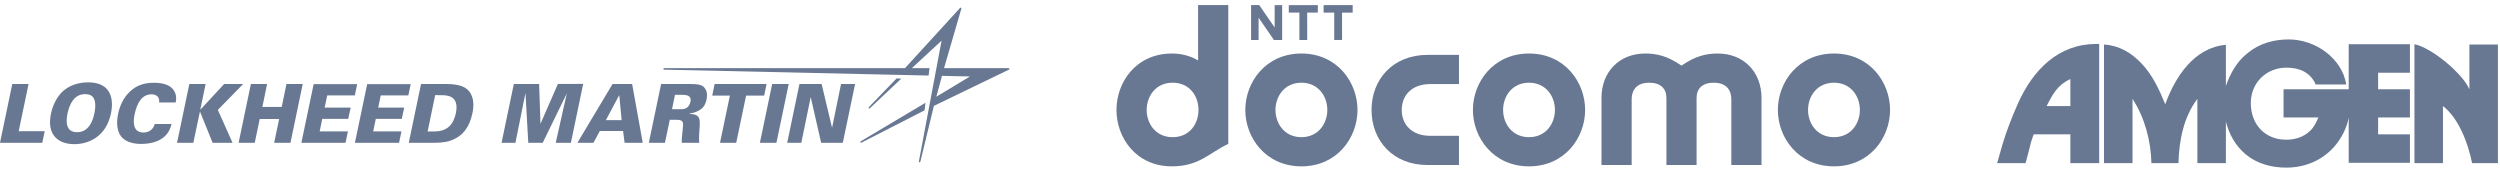
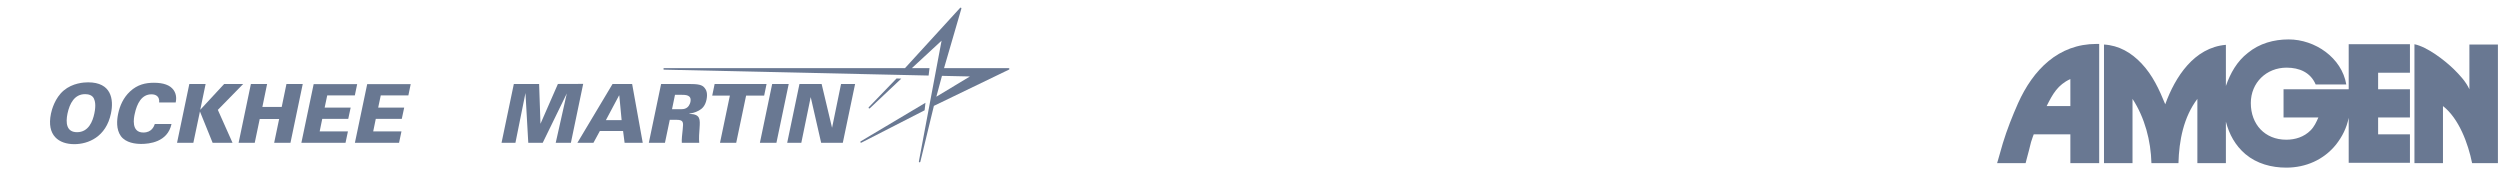
<svg xmlns="http://www.w3.org/2000/svg" width="351" height="25" viewBox="0 0 351 25" fill="none">
  <g clip-path="url(#clip0_3528_1506)">
-     <path d="M1.724 11.789H4.012L2.625 18.422H6.277L5.938 20.046H0L1.724 11.789Z" fill="#697892" />
    <path d="M8.948 12.704C10.198 11.652 11.776 11.56 12.374 11.56C15.62 11.56 16.003 13.928 15.575 15.941C14.888 19.235 12.374 20.24 10.436 20.24C8.272 20.24 6.513 19.029 7.156 15.952C7.269 15.403 7.708 13.756 8.948 12.704ZM10.819 18.559C12.43 18.559 13.016 17.05 13.253 15.906C13.49 14.751 13.343 14.179 13.174 13.814C12.937 13.356 12.441 13.219 11.945 13.219C10.457 13.219 9.781 14.522 9.477 15.94C9.206 17.255 9.319 18.559 10.819 18.559Z" fill="#697892" />
    <path d="M22.346 14.386C22.425 13.551 21.907 13.242 21.264 13.242C19.9 13.242 19.224 14.512 18.908 16.021C18.795 16.525 18.379 18.606 20.125 18.606C21.32 18.606 21.624 17.725 21.737 17.405H24.081C23.529 19.99 20.892 20.207 19.832 20.207C19.043 20.207 17.68 20.07 16.97 19.109C16.282 18.148 16.406 16.834 16.587 15.976C16.823 14.843 17.319 13.711 18.266 12.831C19.303 11.87 20.43 11.619 21.613 11.619C22.932 11.619 23.867 11.94 24.363 12.626C24.87 13.334 24.724 14.078 24.668 14.386H22.346V14.386Z" fill="#697892" />
    <path d="M26.583 11.789H28.87L28.115 15.415L31.474 11.789H34.145L30.584 15.426L32.646 20.046H29.852L28.071 15.654L27.147 20.046H24.858L26.583 11.789Z" fill="#697892" />
    <path d="M35.226 11.789H37.502L36.838 15.014H39.553L40.219 11.789H42.506L40.782 20.046H38.494L39.192 16.707H36.465L35.766 20.046H33.501L35.226 11.789Z" fill="#697892" />
    <path d="M44.038 11.812H50.146L49.82 13.391H45.943L45.582 15.107H49.234L48.895 16.685H45.244L44.883 18.446H48.85L48.512 20.047H42.313L44.038 11.813V11.812Z" fill="#697892" />
    <path d="M51.554 11.812H57.662L57.336 13.391H53.459L53.098 15.107H56.75L56.411 16.685H52.76L52.399 18.446H56.366L56.028 20.047H49.829L51.554 11.813V11.812Z" fill="#697892" />
-     <path d="M59.115 11.789H62.552C63.522 11.789 64.795 11.892 65.516 12.475C66.542 13.31 66.587 14.671 66.328 15.895C65.945 17.725 65.088 19.075 63.308 19.726C62.406 20.047 61.414 20.047 60.851 20.047H57.391L59.115 11.79L59.115 11.789ZM60.039 18.456H61.008C62.507 18.445 63.6 17.793 64.006 15.872C64.525 13.367 62.677 13.367 61.989 13.367L61.099 13.355L60.039 18.456Z" fill="#697892" />
    <path d="M72.141 11.789H75.692L75.883 17.381L78.329 11.789L81.879 11.777L80.154 20.046H78.024L79.58 13.116L76.199 20.046H74.17L73.776 13.058L72.367 20.046H70.417L72.142 11.79L72.141 11.789Z" fill="#697892" />
    <path d="M86.002 11.789H88.752L90.24 20.046H87.693L87.479 18.388H84.222L83.321 20.046H81.066L86.003 11.789H86.002ZM87.276 16.867L86.949 13.401H86.915L85.067 16.867H87.276Z" fill="#697892" />
    <path d="M92.819 11.789H96.583C98.048 11.789 98.589 11.881 98.961 12.384C99.163 12.636 99.377 13.093 99.197 13.985C99.006 14.888 98.567 15.277 98.127 15.518C97.541 15.849 97.034 15.906 96.797 15.94L96.786 15.986C98.364 16.032 98.297 16.742 98.218 18.011C98.172 18.571 98.105 19.463 98.172 20.047H95.727C95.693 19.543 95.772 18.914 95.851 18.182C95.952 17.187 95.997 16.821 94.983 16.821H94.036L93.36 20.047H91.095L92.82 11.79L92.819 11.789ZM94.352 15.335H95.197C95.693 15.335 95.941 15.335 96.144 15.266C96.673 15.106 96.877 14.591 96.933 14.328C97.147 13.31 96.268 13.31 95.614 13.31H94.769L94.352 15.334V15.335Z" fill="#697892" />
    <path d="M102.476 13.424H99.996L100.335 11.789H107.626L107.288 13.424H104.752L103.365 20.046H101.089L102.475 13.424H102.476Z" fill="#697892" />
    <path d="M108.414 11.789H110.736L109.011 20.046H106.69L108.414 11.789Z" fill="#697892" />
    <path d="M112.245 11.789H115.356L116.821 17.942L118.084 11.789H120.056L118.331 20.046H115.289L113.824 13.631L112.505 20.046H110.522L112.246 11.789H112.245Z" fill="#697892" />
    <path d="M132.543 9.569L134.978 1.205C135.007 1.098 134.874 1.023 134.8 1.105L127.059 9.569H93.242C93.106 9.569 93.1 9.779 93.236 9.781L126.297 10.516L128.381 10.562L130.378 10.607L130.502 9.569H128.023L132.198 5.709L131.472 9.569L130.41 15.217L129.01 22.668C128.984 22.801 129.178 22.847 129.214 22.716L131.118 14.864L141.666 9.771C141.766 9.721 141.731 9.569 141.62 9.569H132.544H132.543ZM132.252 10.649L136.178 10.736L131.463 13.577L132.252 10.649H132.252Z" fill="#697892" />
    <path d="M126.54 11.039L125.875 11.016L121.977 15.053C121.885 15.152 122.023 15.296 122.123 15.205L126.539 11.038L126.54 11.039Z" fill="#697892" />
    <path d="M129.815 15.488L129.934 14.43L120.84 19.843C120.725 19.913 120.82 20.089 120.94 20.029L129.815 15.487V15.488Z" fill="#697892" />
  </g>
  <g clip-path="url(#clip1_3528_1506)">
    <path d="M192.564 15.436C192.564 19.767 195.605 23.167 200.408 23.167H204.841V19.068H200.807C198.226 19.068 196.805 17.493 196.805 15.436C196.805 13.378 198.226 11.803 200.807 11.803H204.841V7.707H200.408C195.605 7.707 192.564 11.106 192.564 15.436Z" fill="#697892" />
    <path d="M241.181 7.514C239.557 7.514 238.043 7.852 236.082 9.213C234.12 7.852 232.607 7.514 230.982 7.514C227.371 7.514 224.848 10.07 224.848 13.752V23.166H229.087V13.97C229.087 12.398 230.021 11.612 231.549 11.612C233.166 11.612 233.967 12.443 233.967 13.773V23.166H238.199V13.773C238.199 12.443 238.998 11.612 240.616 11.612C242.144 11.612 243.077 12.398 243.077 13.97V23.166H247.316V13.752C247.316 10.07 244.794 7.514 241.181 7.514Z" fill="#697892" />
-     <path d="M257.487 19.259C255.127 19.259 253.849 17.366 253.849 15.434C253.849 13.504 255.127 11.612 257.487 11.612C259.849 11.612 261.127 13.504 261.127 15.434C261.127 17.366 259.849 19.259 257.487 19.259ZM257.495 7.514C252.458 7.514 249.611 11.554 249.611 15.439C249.611 19.312 252.458 23.356 257.495 23.356C262.521 23.356 265.367 19.312 265.367 15.439C265.367 11.554 262.521 7.514 257.495 7.514Z" fill="#697892" />
    <path d="M160.992 15.434C160.992 13.505 162.27 11.612 164.629 11.612C166.99 11.612 168.225 13.423 168.266 15.335V15.534C168.225 17.447 166.99 19.259 164.629 19.259C162.27 19.259 160.992 17.367 160.992 15.434ZM168.212 0.715V8.489C167.186 7.876 165.961 7.514 164.54 7.514C159.454 7.514 156.751 11.588 156.751 15.439C156.751 19.279 159.454 23.356 164.54 23.356C168.359 23.356 169.787 21.458 172.451 20.2V0.715H168.212Z" fill="#697892" />
    <path d="M185.026 0.717L185.02 1.772H183.529L183.535 5.612H182.435V1.772H180.946V0.717H185.026Z" fill="#697892" />
    <path d="M189.915 0.717V1.772H188.424V5.612H187.324V1.772H185.835V0.717H189.915Z" fill="#697892" />
    <path d="M176.796 0.715L178.961 3.856V0.717H180.015V5.612H178.859L176.706 2.483V5.612H175.65V0.715H176.796Z" fill="#697892" />
    <path d="M182.715 19.259C180.357 19.259 179.078 17.366 179.078 15.434C179.078 13.504 180.357 11.612 182.715 11.612C185.078 11.612 186.355 13.504 186.355 15.434C186.355 17.366 185.078 19.259 182.715 19.259ZM182.721 7.514C177.686 7.514 174.841 11.554 174.841 15.439C174.841 19.312 177.686 23.356 182.721 23.356C187.747 23.356 190.593 19.312 190.593 15.439C190.593 11.554 187.747 7.514 182.721 7.514Z" fill="#697892" />
    <path d="M214.674 19.259C212.315 19.259 211.036 17.366 211.036 15.434C211.036 13.504 212.315 11.612 214.674 11.612C217.034 11.612 218.312 13.504 218.312 15.434C218.312 17.366 217.034 19.259 214.674 19.259ZM214.68 7.514C209.644 7.514 206.796 11.554 206.796 15.439C206.796 19.312 209.644 23.356 214.68 23.356C219.706 23.356 222.553 19.312 222.553 15.439C222.553 11.554 219.706 7.514 214.68 7.514Z" fill="#697892" />
  </g>
  <g clip-path="url(#clip2_3528_1506)">
    <path d="M295.401 22.903V6.252C297.508 6.378 299.237 7.39 300.67 8.908C302.23 10.552 303.157 12.575 304 14.64C305.391 10.805 308.047 6.673 312.515 6.294V12.069C313.148 10.257 314.075 8.612 315.593 7.432C317.237 6.083 319.26 5.535 321.326 5.535C325.035 5.535 328.787 8.107 329.419 11.858H325.12C324.403 10.172 322.843 9.498 321.031 9.498C318.206 9.498 316.014 11.605 316.014 14.472C316.014 17.465 317.996 19.615 320.988 19.615C322.253 19.615 323.476 19.235 324.403 18.308C324.909 17.802 325.204 17.17 325.499 16.495H320.609V12.533H329.757V6.21H338.356V10.214H333.888V12.533H338.356V16.495H333.888V18.856H338.356V22.861H329.757V16.538C329.462 17.971 328.871 19.151 327.986 20.289C326.258 22.439 323.729 23.535 320.988 23.535C318.923 23.535 316.857 22.987 315.255 21.638C313.822 20.416 312.979 18.856 312.515 17.085V22.903H308.511V13.882C306.572 16.453 305.939 19.741 305.855 22.903H302.061C301.977 19.741 301.134 16.538 299.405 13.882V22.903H295.401Z" fill="#697892" />
    <path d="M346.703 6.251H350.707V22.902H347.082C346.534 20.162 345.227 16.621 342.993 14.893V22.902H338.988V6.209C340.801 6.588 343.204 8.443 344.511 9.708C345.354 10.551 346.197 11.436 346.703 12.532V6.251Z" fill="#697892" />
    <path d="M280.394 22.903L280.52 22.482L281.195 20.121C281.785 18.182 282.544 16.285 283.344 14.472C285.452 9.793 288.993 6.168 294.347 6.168C294.473 6.168 294.6 6.168 294.726 6.168V22.903H290.679V18.857H285.537L285.41 19.194L285.157 19.953L284.862 21.133L284.525 22.398L284.398 22.903H280.394ZM287.349 14.894H290.679V11.1C288.909 11.901 288.192 13.208 287.349 14.894Z" fill="#697892" />
  </g>
  <defs>
    <clipPath id="clip0_3528_1506">
      <rect width="141.724" height="21.724" fill="white" transform="translate(0 1.07)" />
    </clipPath>
    <clipPath id="clip1_3528_1506">
-       <rect width="110.118" height="24" fill="white" transform="translate(156 0.035)" />
-     </clipPath>
+       </clipPath>
    <clipPath id="clip2_3528_1506">
      <rect width="70.356" height="18" fill="white" transform="translate(280.394 5.535)" />
    </clipPath>
  </defs>
</svg>